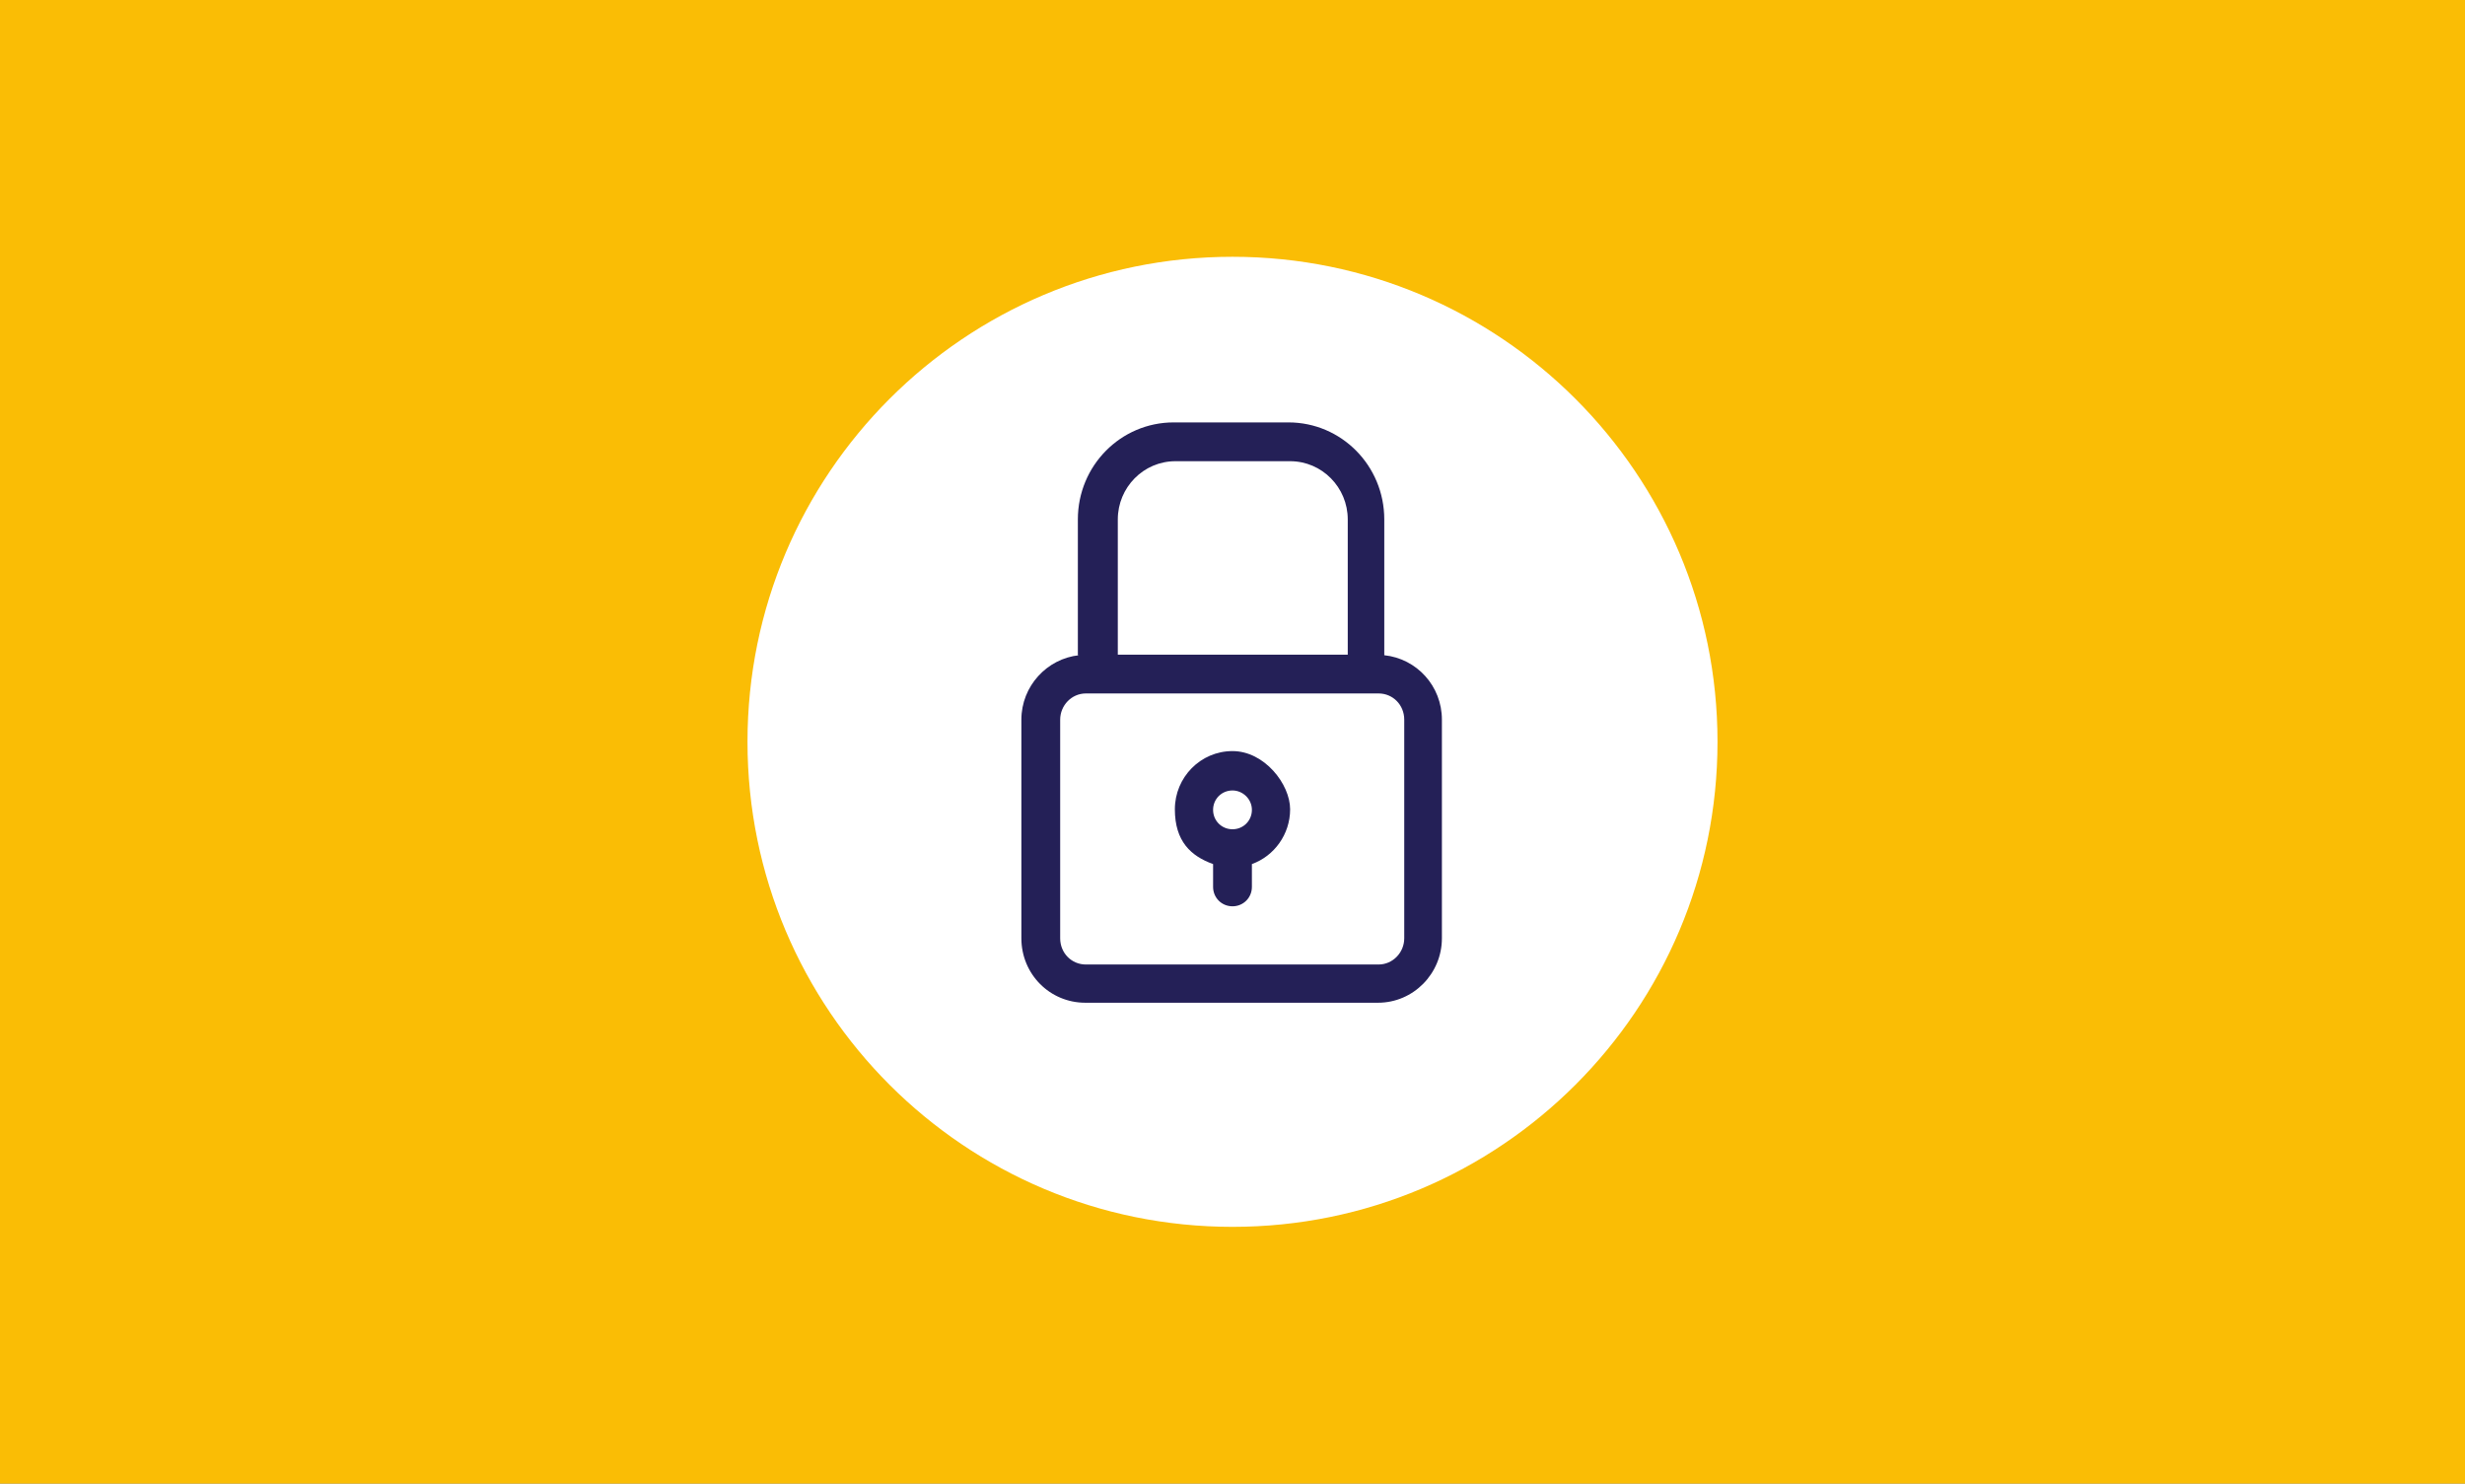
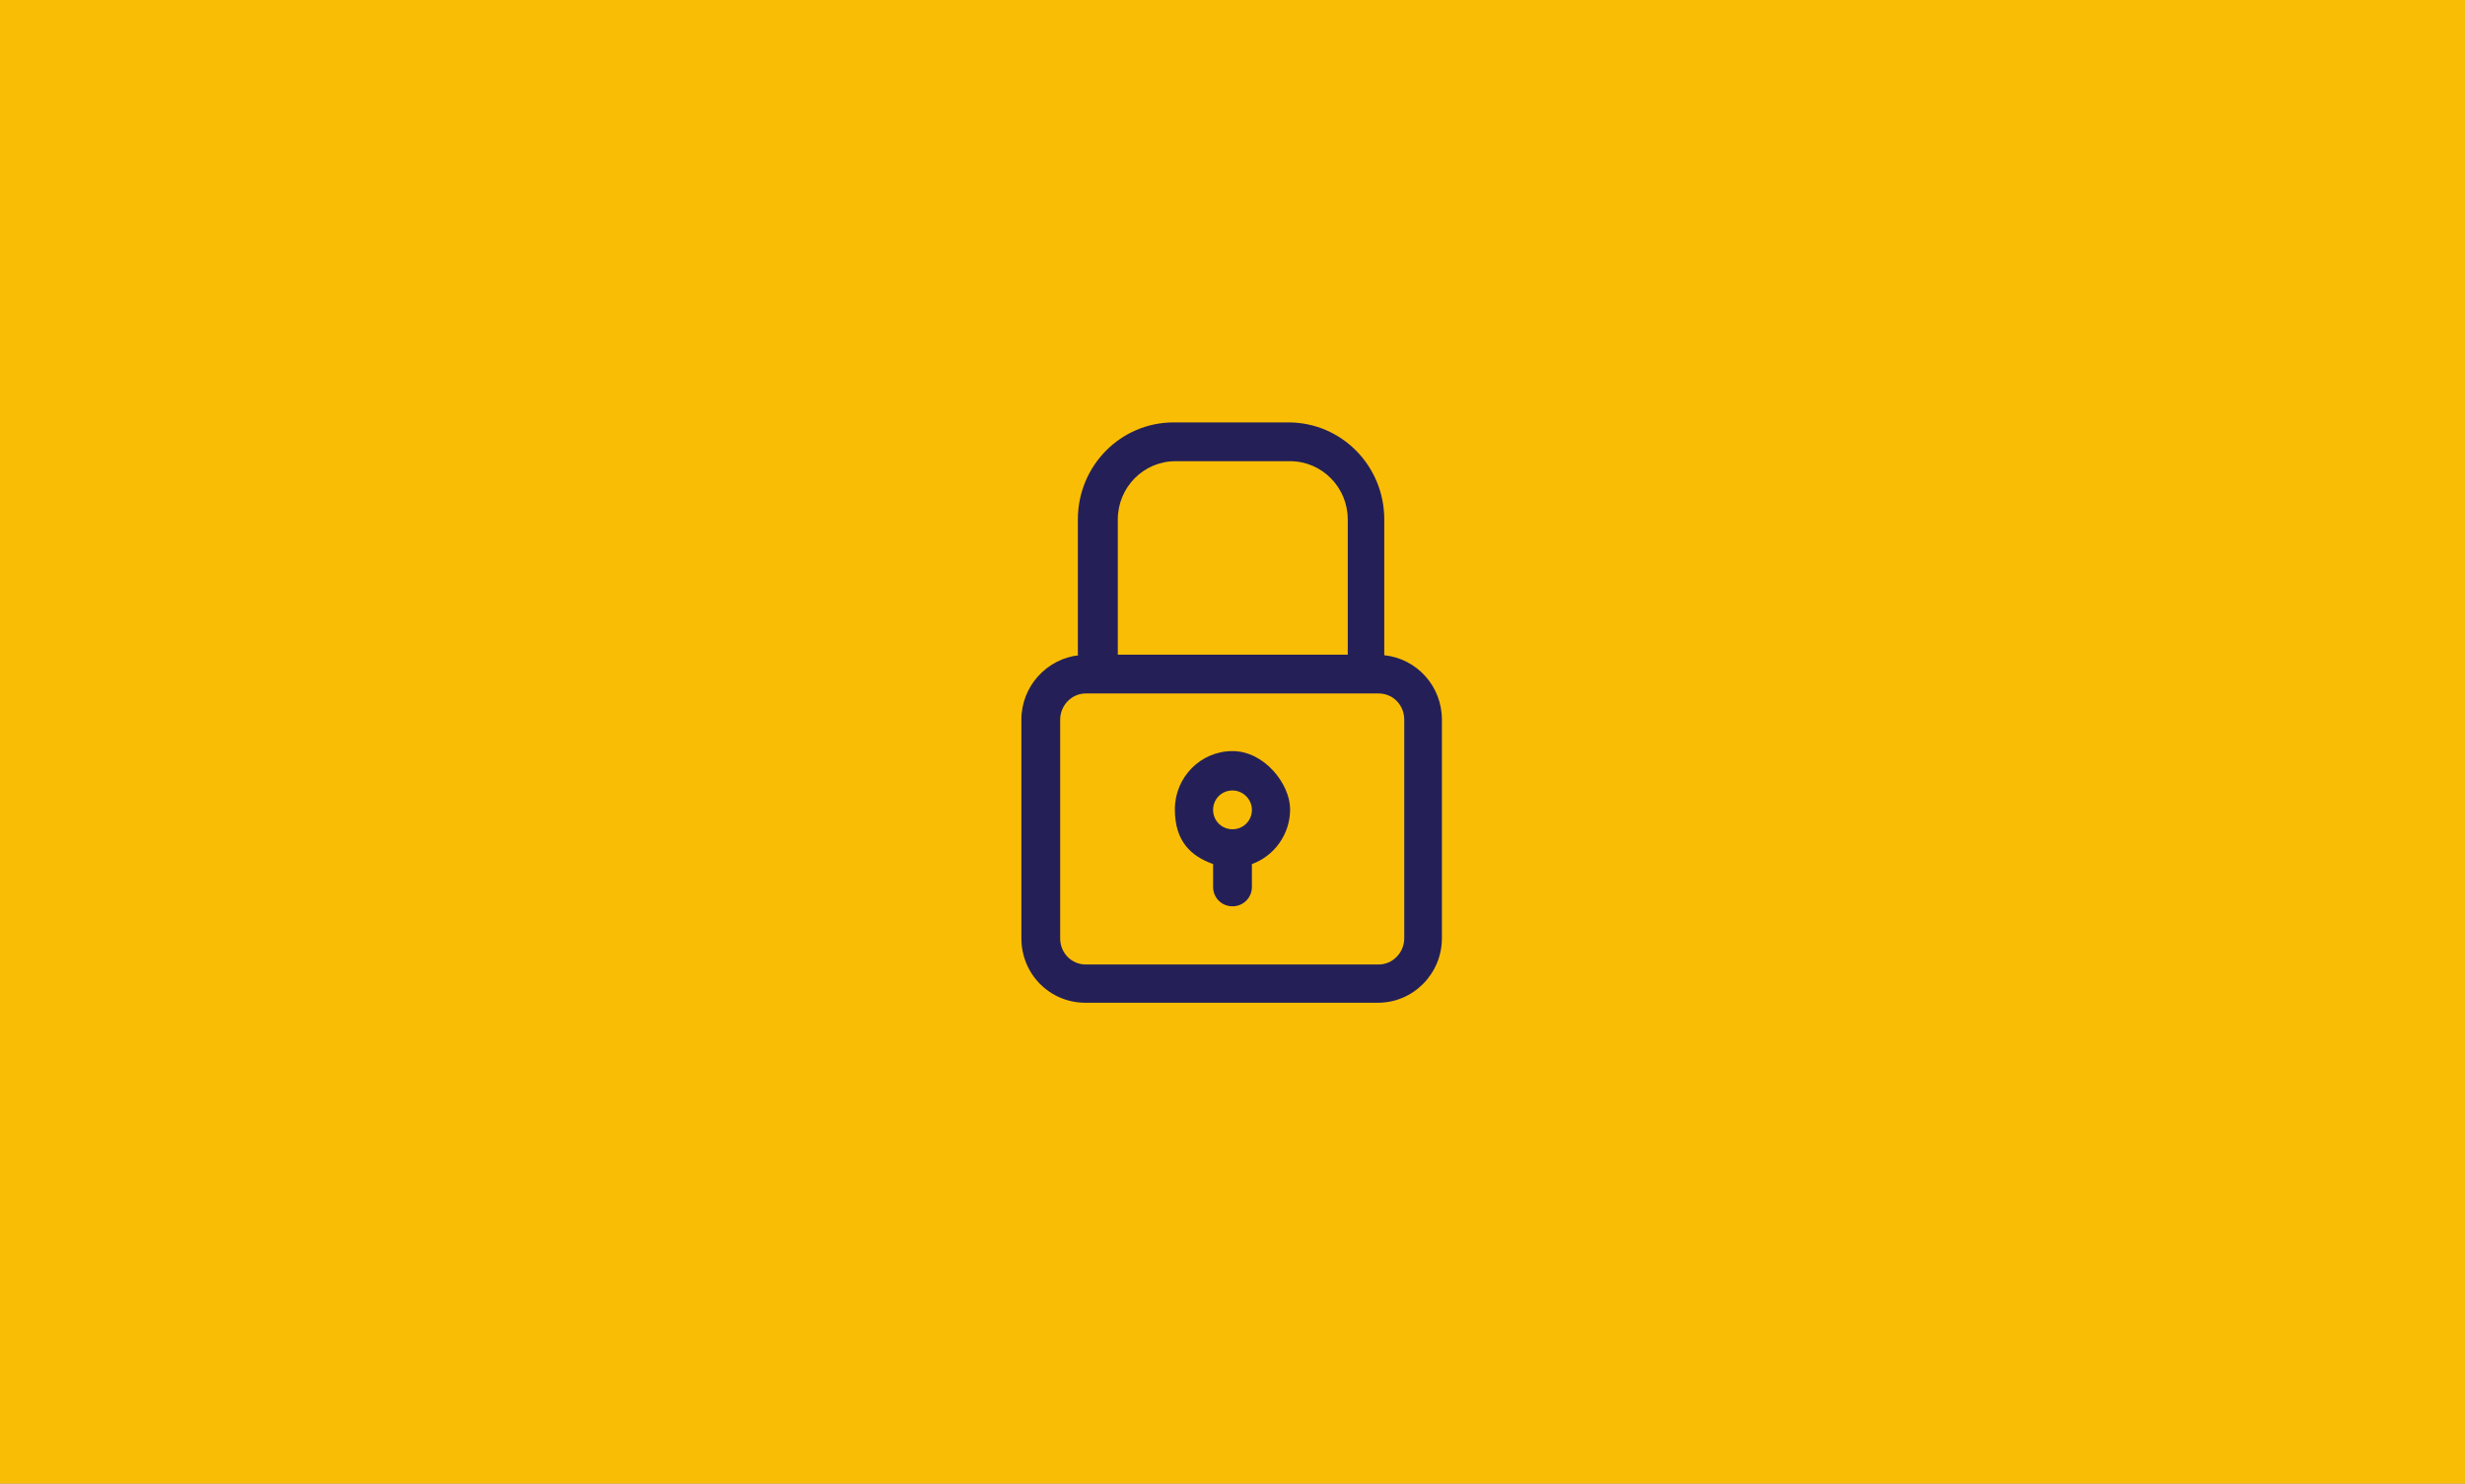
<svg xmlns="http://www.w3.org/2000/svg" xmlns:xlink="http://www.w3.org/1999/xlink" width="432px" height="260px" viewBox="0 0 432 260">
  <rect x="0" y="0" width="432" height="260" fill="#808080" stroke="none" />
  <title>Group 17</title>
  <defs>
    <rect id="path-1" x="0" y="0" width="432" height="260" />
  </defs>
  <g id="AGCA-Webiste" stroke="none" stroke-width="1" fill="none" fill-rule="evenodd">
    <g id="Helios-Landing-Page" transform="translate(-1236, -1900)">
      <g id="SERVICES-Copy" transform="translate(-0.001, 1078.024)">
        <g id="Group" transform="translate(254.001, 106.976)">
          <g id="Group-4" transform="translate(0, 715)">
            <g id="Group-17" transform="translate(982, 0)">
              <g id="Image">
                <mask id="mask-2" fill="white">
                  <use xlink:href="#path-1" />
                </mask>
                <use id="Background" fill="#FABD05" xlink:href="#path-1" />
              </g>
              <g id="Icon-Copy-2" transform="translate(131, 45)" fill="#FFFFFF">
-                 <path d="M85,-1.07469589e-13 C131.944,-1.07469589e-13 170,38.056 170,85 C170,131.944 131.944,170 85,170 C38.056,170 1.79278814e-12,131.944 1.79278814e-12,85 C1.79278814e-12,38.056 38.056,-1.07469589e-13 85,-1.07469589e-13 Z" id="Ellipse-2" />
-               </g>
+                 </g>
              <path d="M236.099,114.724 L195.899,114.724 L195.899,91.024 C195.899,85.424 200.399,80.824 205.999,80.824 L226.099,80.824 C231.699,80.824 236.199,85.424 236.199,91.024 L236.199,114.724 L236.099,114.724 Z M215.999,138.524 C217.799,138.524 219.399,140.024 219.399,141.924 C219.399,143.824 217.899,145.324 215.999,145.324 C214.099,145.324 212.599,143.824 212.599,141.924 C212.599,140.024 214.099,138.524 215.999,138.524 L215.999,138.524 Z M212.599,151.424 L212.599,155.424 C212.599,157.324 214.099,158.824 215.999,158.824 C217.899,158.824 219.399,157.324 219.399,155.424 L219.399,151.424 C223.299,150.024 226.099,146.224 226.099,141.824 C226.099,137.424 221.599,131.624 215.999,131.624 C210.399,131.624 205.899,136.224 205.899,141.824 C205.899,147.424 208.699,150.024 212.599,151.424 L212.599,151.424 Z M246.099,126.124 L246.099,164.424 C246.099,166.924 244.099,169.024 241.599,169.024 L190.299,169.024 C187.799,169.024 185.799,167.024 185.799,164.424 L185.799,126.124 C185.799,123.624 187.799,121.524 190.299,121.524 L241.599,121.524 C244.099,121.524 246.099,123.524 246.099,126.124 L246.099,126.124 Z M189.099,114.824 C183.499,115.424 178.999,120.224 178.999,126.124 L178.999,164.424 C178.999,170.724 183.999,175.724 190.199,175.724 L241.499,175.724 C247.699,175.724 252.699,170.624 252.699,164.424 L252.699,126.124 C252.699,120.224 248.299,115.424 242.599,114.824 L242.599,91.024 C242.599,81.624 235.099,74.024 225.799,74.024 L205.699,74.024 C196.399,74.024 188.899,81.624 188.899,91.024 L188.899,114.824 L189.099,114.824 Z" id="Fill-1" fill="#242057" />
            </g>
          </g>
        </g>
      </g>
    </g>
  </g>
</svg>